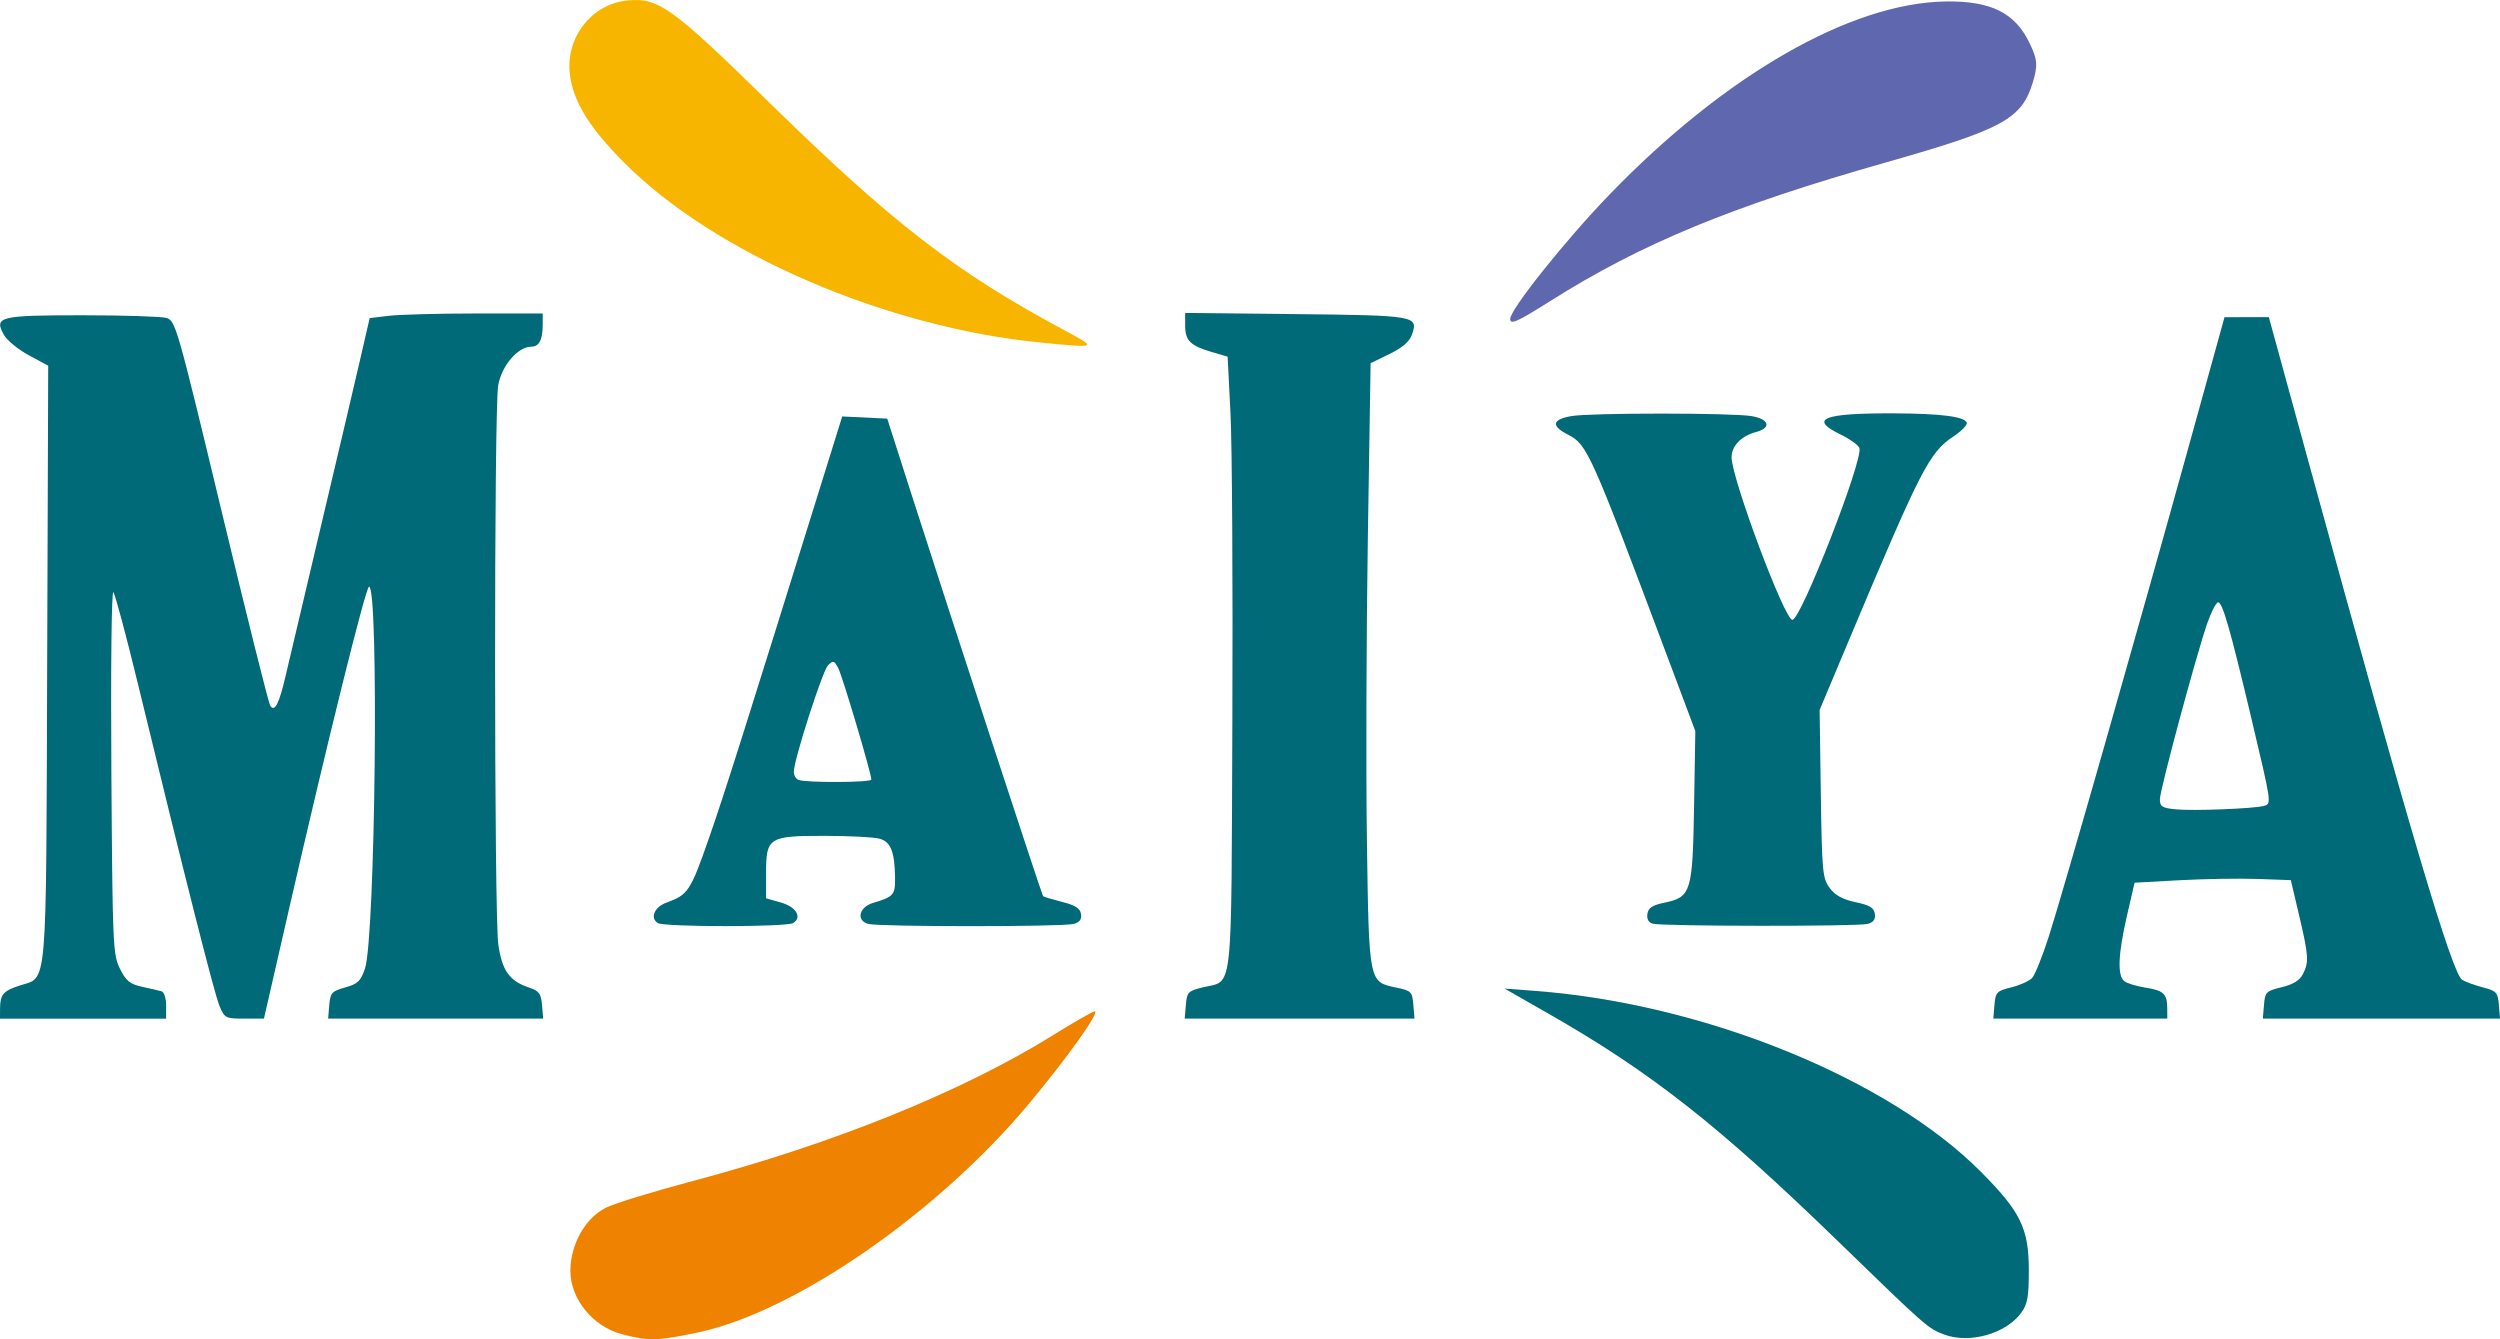
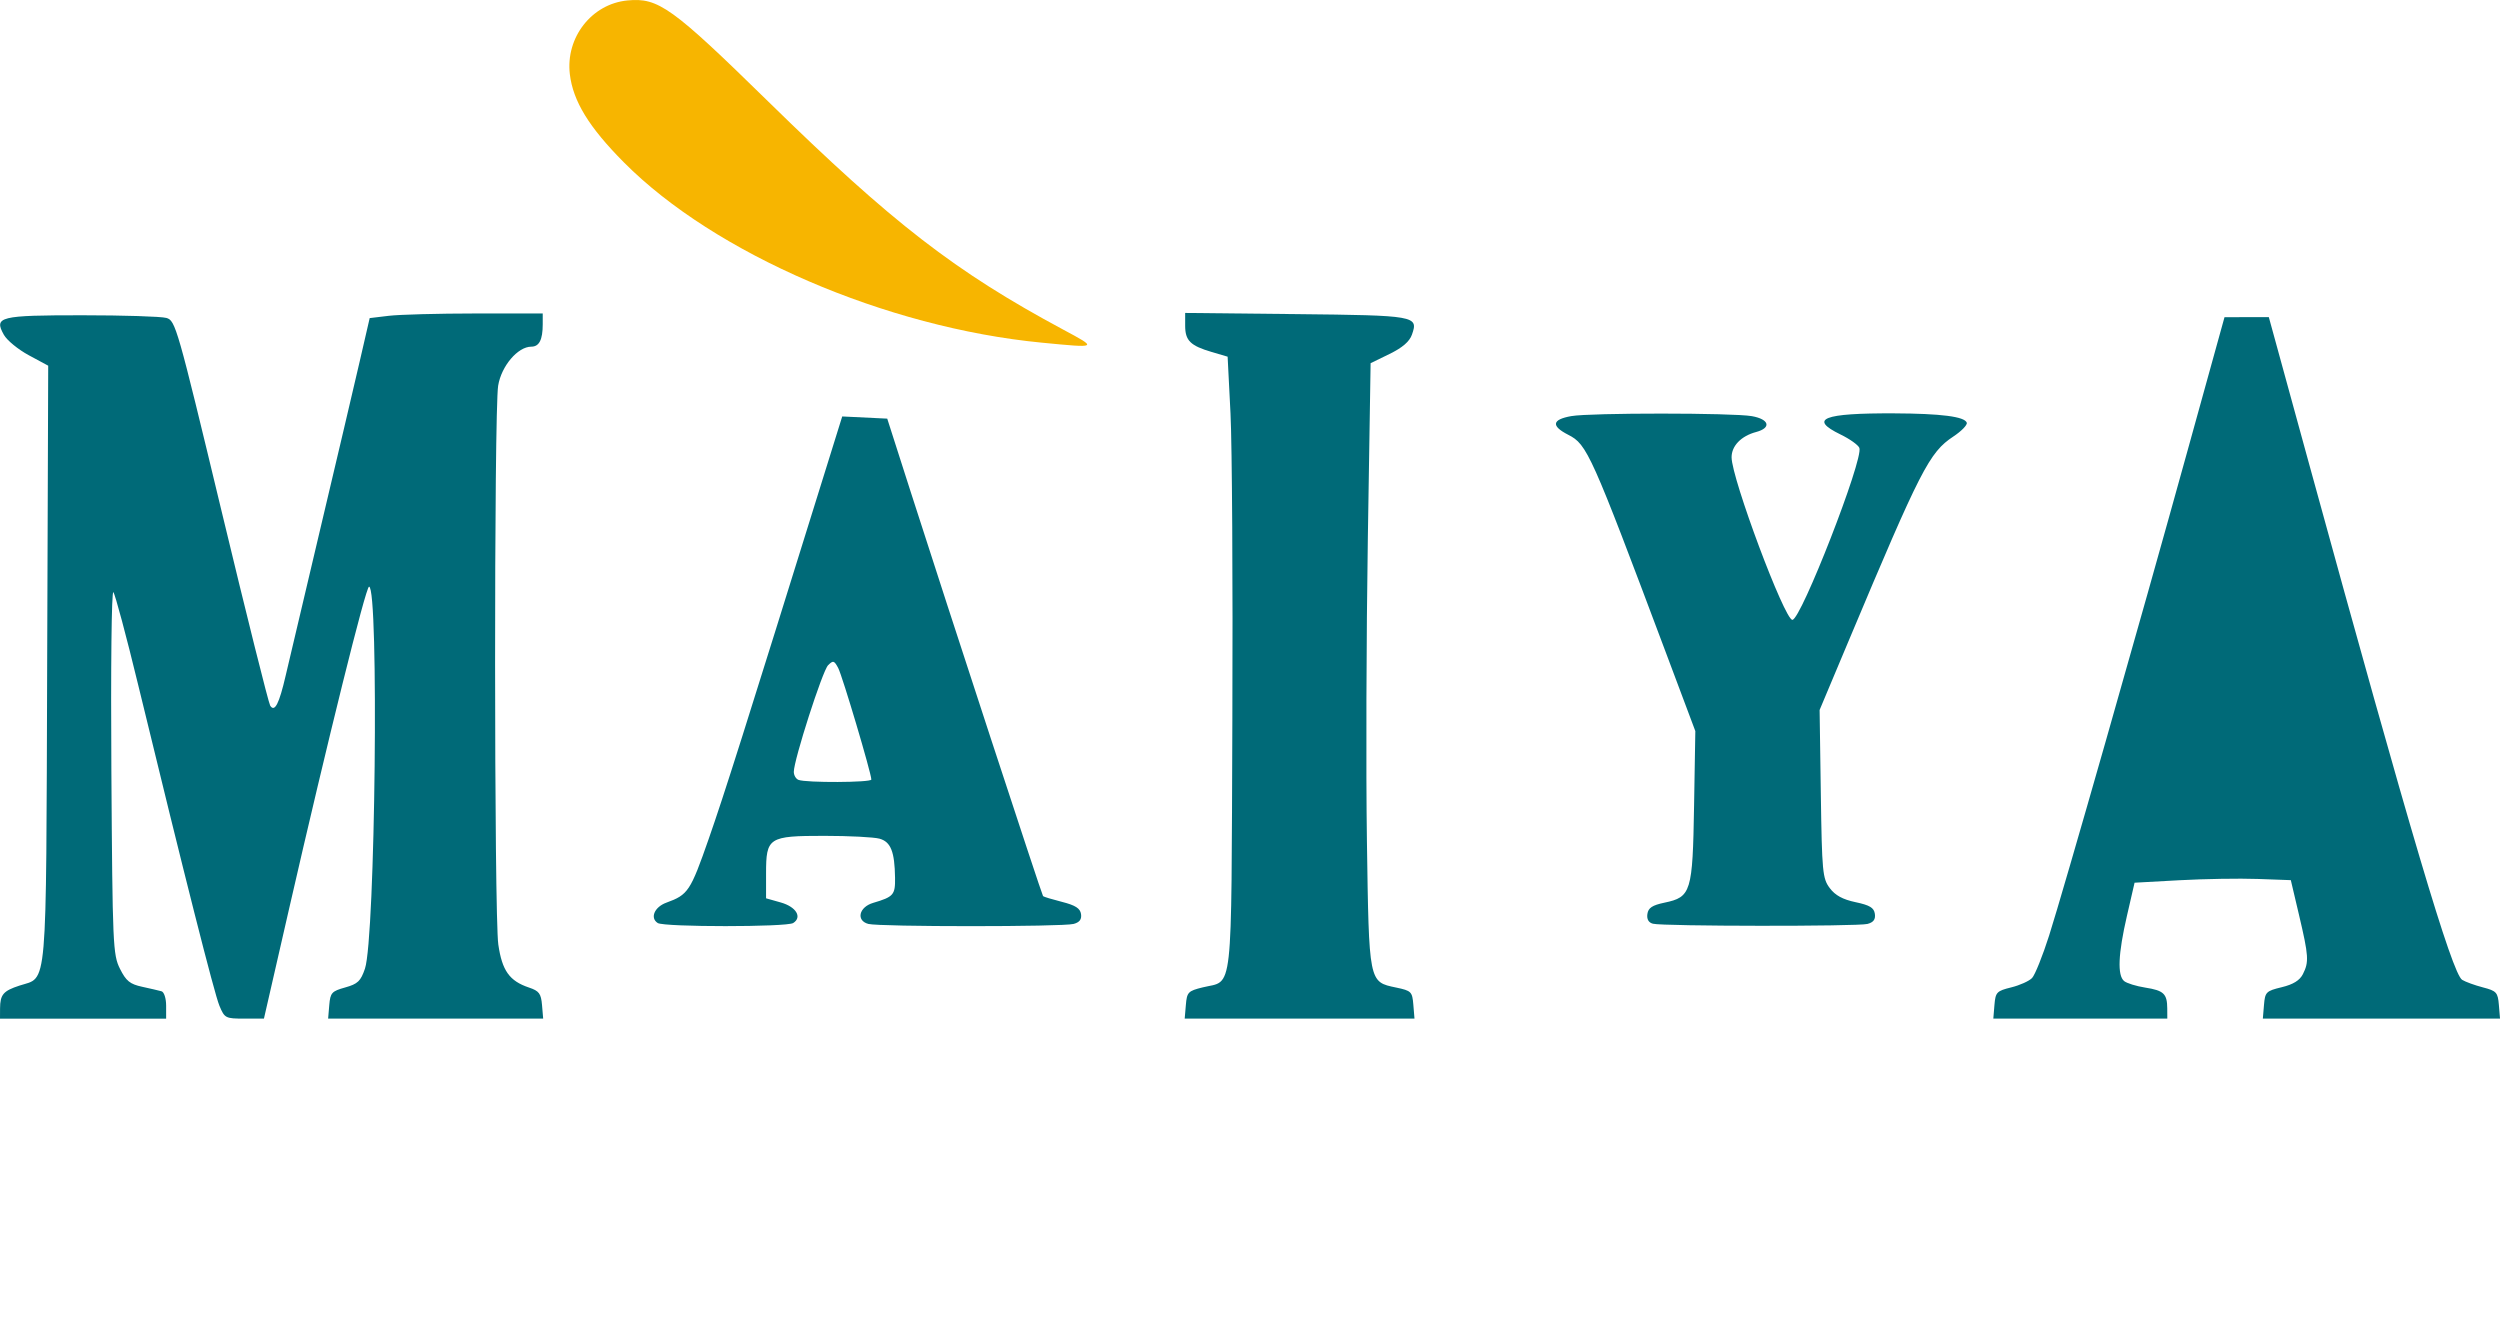
<svg xmlns="http://www.w3.org/2000/svg" xmlns:ns1="http://www.inkscape.org/namespaces/inkscape" xmlns:ns2="http://sodipodi.sourceforge.net/DTD/sodipodi-0.dtd" xmlns:xlink="http://www.w3.org/1999/xlink" width="135.298mm" height="72.479mm" viewBox="0 0 135.298 72.479" version="1.1" id="svg5" ns1:version="1.1 (c68e22c387, 2021-05-23)" ns2:docname="描画.svg">
  <defs id="defs2">
    <linearGradient id="linearGradient65601" ns1:swatch="solid">
      <stop style="stop-color:#fa0000;stop-opacity:1;" offset="0" id="stop65599" />
    </linearGradient>
    <clipPath id="clipPath940">
-       <rect style="fill:#fffffe;stroke:#fa0000;stroke-width:0.05;stroke-linecap:round;stroke-linejoin:round" id="rect942" width="117.506" height="84.468" x="6.812" y="93.323" />
-     </clipPath>
+       </clipPath>
    <clipPath id="clipPath4401">
      <path style="fill:none;stroke:#000000;stroke-width:0.265px;stroke-linecap:butt;stroke-linejoin:miter;stroke-opacity:1" d="M -1.362,63.351 18.052,156.334 132.833,157.696 133.173,59.945 Z" id="path4403" />
    </clipPath>
    <linearGradient ns1:collect="always" xlink:href="#linearGradient65601" id="linearGradient65603" x1="305.892" y1="472.217" x2="337.108" y2="472.217" gradientUnits="userSpaceOnUse" gradientTransform="matrix(0.4,0,0,0.4,-23.423,-7.193)" />
    <linearGradient ns1:collect="always" xlink:href="#linearGradient65601" id="linearGradient65605" x1="233.99" y1="472.967" x2="291.969" y2="472.967" gradientUnits="userSpaceOnUse" gradientTransform="matrix(0.4,0,0,0.4,-23.423,-7.193)" />
    <linearGradient ns1:collect="always" xlink:href="#linearGradient65601" id="linearGradient65607" x1="145.453" y1="472.25" x2="219.108" y2="472.25" gradientUnits="userSpaceOnUse" gradientTransform="matrix(0.4,0,0,0.4,-23.423,-7.193)" />
    <linearGradient ns1:collect="always" xlink:href="#linearGradient65601" id="linearGradient65609" x1="356.165" y1="472.732" x2="411.906" y2="472.732" gradientUnits="userSpaceOnUse" gradientTransform="matrix(0.4,0,0,0.4,-23.423,-7.193)" />
    <linearGradient ns1:collect="always" xlink:href="#linearGradient65601" id="linearGradient65611" x1="415.44" y1="472.502" x2="484.06" y2="472.502" gradientUnits="userSpaceOnUse" gradientTransform="matrix(0.4,0,0,0.4,-23.423,-7.193)" />
    <linearGradient ns1:collect="always" xlink:href="#linearGradient65601" id="linearGradient65613" x1="349.203" y1="539.593" x2="420.297" y2="539.593" gradientUnits="userSpaceOnUse" gradientTransform="matrix(0.4,0,0,0.4,-23.423,-7.193)" />
    <linearGradient ns1:collect="always" xlink:href="#linearGradient65601" id="linearGradient65615" x1="349.951" y1="403.937" x2="421.313" y2="403.937" gradientUnits="userSpaceOnUse" gradientTransform="matrix(0.4,0,0,0.4,-23.423,-7.193)" />
    <linearGradient ns1:collect="always" xlink:href="#linearGradient65601" id="linearGradient65617" x1="222.558" y1="405.475" x2="292.774" y2="405.475" gradientUnits="userSpaceOnUse" gradientTransform="matrix(0.4,0,0,0.4,-23.423,-7.193)" />
    <linearGradient ns1:collect="always" xlink:href="#linearGradient65601" id="linearGradient65619" x1="222.674" y1="541.218" x2="293.908" y2="541.218" gradientUnits="userSpaceOnUse" gradientTransform="matrix(0.4,0,0,0.4,-23.423,-7.193)" />
  </defs>
  <g ns1:label="レイヤー 1" ns1:groupmode="layer" id="layer1" transform="translate(-34.723,-145.487)">
    <path style="fill:#006a78;fill-opacity:1;stroke:url(#linearGradient65603);stroke-width:0;stroke-linecap:round;stroke-linejoin:round;stroke-miterlimit:4;stroke-dasharray:none" d="m 98.901,199.873 c 0.058,-0.689 0.121,-0.755 0.906,-0.949 1.679,-0.414 1.547,0.774 1.61,-14.452 0.031,-7.442 -0.015,-14.914 -0.1,-16.606 l -0.156,-3.076 -0.856,-0.252 c -1.163,-0.343 -1.442,-0.619 -1.442,-1.427 v -0.688 l 5.985,0.063 c 6.505,0.069 6.646,0.094 6.288,1.11 -0.132,0.377 -0.515,0.706 -1.215,1.048 l -1.022,0.498 -0.15,9.493 c -0.082,5.221 -0.105,12.57 -0.05,16.331 0.113,7.746 0.095,7.654 1.586,7.967 0.818,0.172 0.869,0.223 0.927,0.931 l 0.062,0.749 h -6.218 -6.218 z" id="path33794" />
    <path style="fill:#006a78;fill-opacity:1;stroke:url(#linearGradient65605);stroke-width:0;stroke-linecap:round;stroke-linejoin:round;stroke-miterlimit:4;stroke-dasharray:none" d="m 70.32,195.441 c -0.433,-0.274 -0.18,-0.869 0.469,-1.104 1.173,-0.426 1.298,-0.614 2.287,-3.445 0.848,-2.427 1.891,-5.72 6.431,-20.31 l 0.796,-2.557 1.218,0.059 1.218,0.059 1.28,3.996 c 2.03,6.336 7.084,21.773 7.153,21.846 0.034,0.037 0.497,0.177 1.029,0.312 0.722,0.183 0.981,0.35 1.026,0.657 0.042,0.288 -0.077,0.448 -0.4,0.535 -0.6,0.161 -10.511,0.161 -11.111,0 -0.675,-0.181 -0.508,-0.912 0.26,-1.139 1.106,-0.327 1.2,-0.434 1.186,-1.355 -0.02,-1.418 -0.231,-1.949 -0.84,-2.119 -0.301,-0.084 -1.645,-0.153 -2.987,-0.153 -3.028,0 -3.154,0.082 -3.154,2.047 v 1.333 l 0.799,0.226 c 0.831,0.235 1.169,0.796 0.669,1.112 -0.351,0.223 -6.981,0.223 -7.333,0 z m 11.559,-7.766 c 0,-0.335 -1.571,-5.62 -1.795,-6.039 -0.217,-0.405 -0.273,-0.42 -0.547,-0.146 -0.303,0.303 -1.854,5.129 -1.854,5.769 -2.8e-5,0.183 0.112,0.378 0.25,0.434 0.403,0.163 3.946,0.147 3.946,-0.018 z" id="path33833" />
    <path style="fill:#006a78;fill-opacity:1;stroke:url(#linearGradient65607);stroke-width:0;stroke-linecap:round;stroke-linejoin:round;stroke-miterlimit:4;stroke-dasharray:none" d="m 34.726,200.064 c 0.005,-0.752 0.174,-0.951 1.053,-1.238 1.532,-0.5 1.435,0.631 1.497,-17.42 l 0.056,-16.128 -1.049,-0.565 c -0.577,-0.311 -1.185,-0.809 -1.351,-1.108 -0.546,-0.98 -0.242,-1.056 4.247,-1.056 2.22,0 4.266,0.065 4.547,0.144 0.495,0.139 0.588,0.467 2.984,10.438 1.36,5.662 2.547,10.407 2.636,10.546 0.242,0.375 0.484,-0.096 0.84,-1.638 0.166,-0.719 1.016,-4.319 1.888,-8 0.872,-3.682 1.827,-7.738 2.121,-9.015 l 0.535,-2.322 1.036,-0.124 c 0.57,-0.068 2.677,-0.125 4.682,-0.126 l 3.647,-0.002 v 0.583 c 0,0.841 -0.19,1.215 -0.618,1.215 -0.73,0 -1.62,1.046 -1.794,2.11 -0.226,1.378 -0.219,28.674 0.008,30.244 0.205,1.418 0.602,1.975 1.66,2.33 0.549,0.185 0.653,0.324 0.706,0.949 l 0.062,0.733 h -5.819 -5.819 l 0.062,-0.732 c 0.056,-0.667 0.134,-0.752 0.861,-0.955 0.679,-0.189 0.84,-0.342 1.07,-1.016 0.56,-1.644 0.765,-20.675 0.222,-20.675 -0.175,0 -2.234,8.295 -4.327,17.432 l -1.361,5.943 -1.059,0.002 c -1.022,0.002 -1.07,-0.023 -1.351,-0.696 -0.278,-0.666 -1.882,-7.001 -4.402,-17.386 -0.64,-2.638 -1.242,-4.885 -1.337,-4.995 -0.099,-0.113 -0.145,4.076 -0.108,9.691 0.062,9.42 0.084,9.929 0.465,10.69 0.33,0.66 0.539,0.83 1.199,0.973 0.44,0.096 0.912,0.205 1.049,0.244 0.139,0.039 0.25,0.382 0.25,0.776 v 0.706 H 39.219 34.723 Z" id="path33872" />
    <path style="fill:#006a78;fill-opacity:1;stroke:url(#linearGradient65609);stroke-width:0;stroke-linecap:round;stroke-linejoin:round;stroke-miterlimit:4;stroke-dasharray:none" d="m 124.178,195.478 c -0.236,-0.061 -0.34,-0.243 -0.3,-0.526 0.047,-0.332 0.263,-0.475 0.927,-0.614 1.442,-0.303 1.522,-0.565 1.6,-5.242 l 0.068,-4.043 -1.598,-4.259 c -4.052,-10.796 -4.258,-11.255 -5.277,-11.775 -0.943,-0.481 -0.888,-0.827 0.162,-1.013 1.025,-0.182 8.744,-0.18 9.774,0.003 0.944,0.167 1.068,0.634 0.228,0.858 -0.809,0.216 -1.327,0.75 -1.327,1.366 0,1.139 2.864,8.8 3.29,8.8 0.465,0 3.857,-8.703 3.626,-9.305 -0.06,-0.157 -0.517,-0.483 -1.015,-0.725 -1.747,-0.849 -0.959,-1.162 2.891,-1.146 2.544,0.011 3.826,0.175 3.936,0.506 0.04,0.12 -0.289,0.458 -0.732,0.751 -1.292,0.855 -1.754,1.756 -5.641,11.009 l -1.591,3.787 0.066,4.541 c 0.061,4.231 0.094,4.579 0.482,5.097 0.294,0.394 0.703,0.617 1.399,0.764 0.767,0.162 0.996,0.301 1.043,0.631 0.043,0.3 -0.073,0.459 -0.4,0.546 -0.527,0.141 -11.063,0.131 -11.611,-0.011 z" id="path33911" />
-     <path style="fill:#006a78;fill-opacity:1;stroke:url(#linearGradient65611);stroke-width:0;stroke-linecap:round;stroke-linejoin:round;stroke-miterlimit:4;stroke-dasharray:none" d="m 142.661,199.873 c 0.058,-0.689 0.121,-0.755 0.906,-0.949 0.464,-0.114 0.973,-0.343 1.13,-0.508 0.157,-0.165 0.573,-1.199 0.923,-2.298 0.784,-2.461 4.852,-16.71 7.514,-26.324 l 1.978,-7.142 1.199,-4e-4 1.199,-3.9e-4 2.179,7.942 c 5.463,19.91 7.742,27.59 8.285,27.923 0.179,0.11 0.686,0.294 1.125,0.408 0.733,0.191 0.804,0.27 0.861,0.949 l 0.062,0.74 h -6.418 -6.418 l 0.062,-0.741 c 0.058,-0.697 0.115,-0.754 0.96,-0.958 0.623,-0.151 0.974,-0.368 1.146,-0.708 0.334,-0.66 0.313,-0.979 -0.207,-3.188 l -0.447,-1.898 -1.794,-0.065 c -0.987,-0.036 -2.889,-0.004 -4.228,0.069 l -2.434,0.134 -0.413,1.794 c -0.475,2.062 -0.525,3.221 -0.153,3.529 0.143,0.119 0.66,0.278 1.149,0.355 0.995,0.156 1.181,0.333 1.186,1.127 l 0.003,0.549 h -4.708 -4.708 z m 14.591,-10.774 c 0.409,-0.116 0.411,-0.103 -0.671,-4.67 -1.17,-4.942 -1.596,-6.419 -1.829,-6.341 -0.116,0.038 -0.378,0.559 -0.583,1.158 -0.618,1.801 -2.555,9 -2.555,9.495 0,0.396 0.12,0.473 0.849,0.546 0.94,0.094 4.251,-0.035 4.788,-0.187 z" id="path33950" />
-     <path style="fill:#006a78;fill-opacity:1;stroke:url(#linearGradient65613);stroke-width:0;stroke-linecap:round;stroke-linejoin:round;stroke-miterlimit:4;stroke-dasharray:none" d="m 139.95,217.713 c -0.88,-0.324 -0.958,-0.392 -5.716,-5.012 -6.48,-6.292 -10.144,-9.175 -15.689,-12.344 l -2.398,-1.37 1.698,0.13 c 9.116,0.696 19.072,4.744 24.094,9.798 2.142,2.156 2.582,3.062 2.582,5.323 0,1.436 -0.071,1.83 -0.413,2.298 -0.826,1.129 -2.784,1.685 -4.158,1.179 z" id="path33989" />
-     <path style="fill:#5f67af;fill-opacity:1;stroke:url(#linearGradient65615);stroke-width:0;stroke-linecap:round;stroke-linejoin:round;stroke-miterlimit:4;stroke-dasharray:none" d="m 116.454,162.744 c 0,-0.513 3,-4.27 5.358,-6.712 6.272,-6.493 13.084,-10.402 18.237,-10.466 2.408,-0.03 3.702,0.605 4.487,2.201 0.451,0.916 0.482,1.242 0.208,2.156 -0.599,1.999 -1.604,2.55 -7.915,4.342 -8.393,2.383 -13.269,4.396 -18.211,7.517 -1.794,1.133 -2.165,1.298 -2.165,0.962 z" id="path46752" />
+     <path style="fill:#006a78;fill-opacity:1;stroke:url(#linearGradient65611);stroke-width:0;stroke-linecap:round;stroke-linejoin:round;stroke-miterlimit:4;stroke-dasharray:none" d="m 142.661,199.873 c 0.058,-0.689 0.121,-0.755 0.906,-0.949 0.464,-0.114 0.973,-0.343 1.13,-0.508 0.157,-0.165 0.573,-1.199 0.923,-2.298 0.784,-2.461 4.852,-16.71 7.514,-26.324 l 1.978,-7.142 1.199,-4e-4 1.199,-3.9e-4 2.179,7.942 c 5.463,19.91 7.742,27.59 8.285,27.923 0.179,0.11 0.686,0.294 1.125,0.408 0.733,0.191 0.804,0.27 0.861,0.949 l 0.062,0.74 h -6.418 -6.418 l 0.062,-0.741 c 0.058,-0.697 0.115,-0.754 0.96,-0.958 0.623,-0.151 0.974,-0.368 1.146,-0.708 0.334,-0.66 0.313,-0.979 -0.207,-3.188 l -0.447,-1.898 -1.794,-0.065 c -0.987,-0.036 -2.889,-0.004 -4.228,0.069 l -2.434,0.134 -0.413,1.794 c -0.475,2.062 -0.525,3.221 -0.153,3.529 0.143,0.119 0.66,0.278 1.149,0.355 0.995,0.156 1.181,0.333 1.186,1.127 l 0.003,0.549 h -4.708 -4.708 z m 14.591,-10.774 z" id="path33950" />
    <path style="fill:#f7b500;fill-opacity:1;stroke:url(#linearGradient65617);stroke-width:0;stroke-linecap:round;stroke-linejoin:round;stroke-miterlimit:4;stroke-dasharray:none" d="m 91.106,164.032 c -8.434,-0.814 -17.713,-4.817 -22.619,-9.758 -1.89,-1.903 -2.751,-3.309 -2.925,-4.773 -0.235,-1.988 1.185,-3.804 3.119,-3.99 1.673,-0.161 2.4,0.361 7.623,5.475 6.71,6.57 10.114,9.202 15.965,12.343 1.873,1.006 1.886,0.998 -1.164,0.703 z" id="path56471" />
-     <path style="fill:#ef8300;fill-opacity:1;stroke:url(#linearGradient65619);stroke-width:0;stroke-linecap:round;stroke-linejoin:round;stroke-miterlimit:4;stroke-dasharray:none" d="m 68.351,217.684 c -1.549,-0.412 -2.761,-1.912 -2.76,-3.416 0.001,-1.422 0.79,-2.838 1.9,-3.412 0.438,-0.226 2.56,-0.88 4.717,-1.452 7.67,-2.035 14.631,-4.856 19.557,-7.926 1.111,-0.692 2.103,-1.258 2.206,-1.258 0.304,0 -1.484,2.511 -3.557,4.994 -4.948,5.93 -12.68,11.277 -17.901,12.38 -2.239,0.473 -2.682,0.483 -4.162,0.089 z" id="path65480" />
  </g>
</svg>